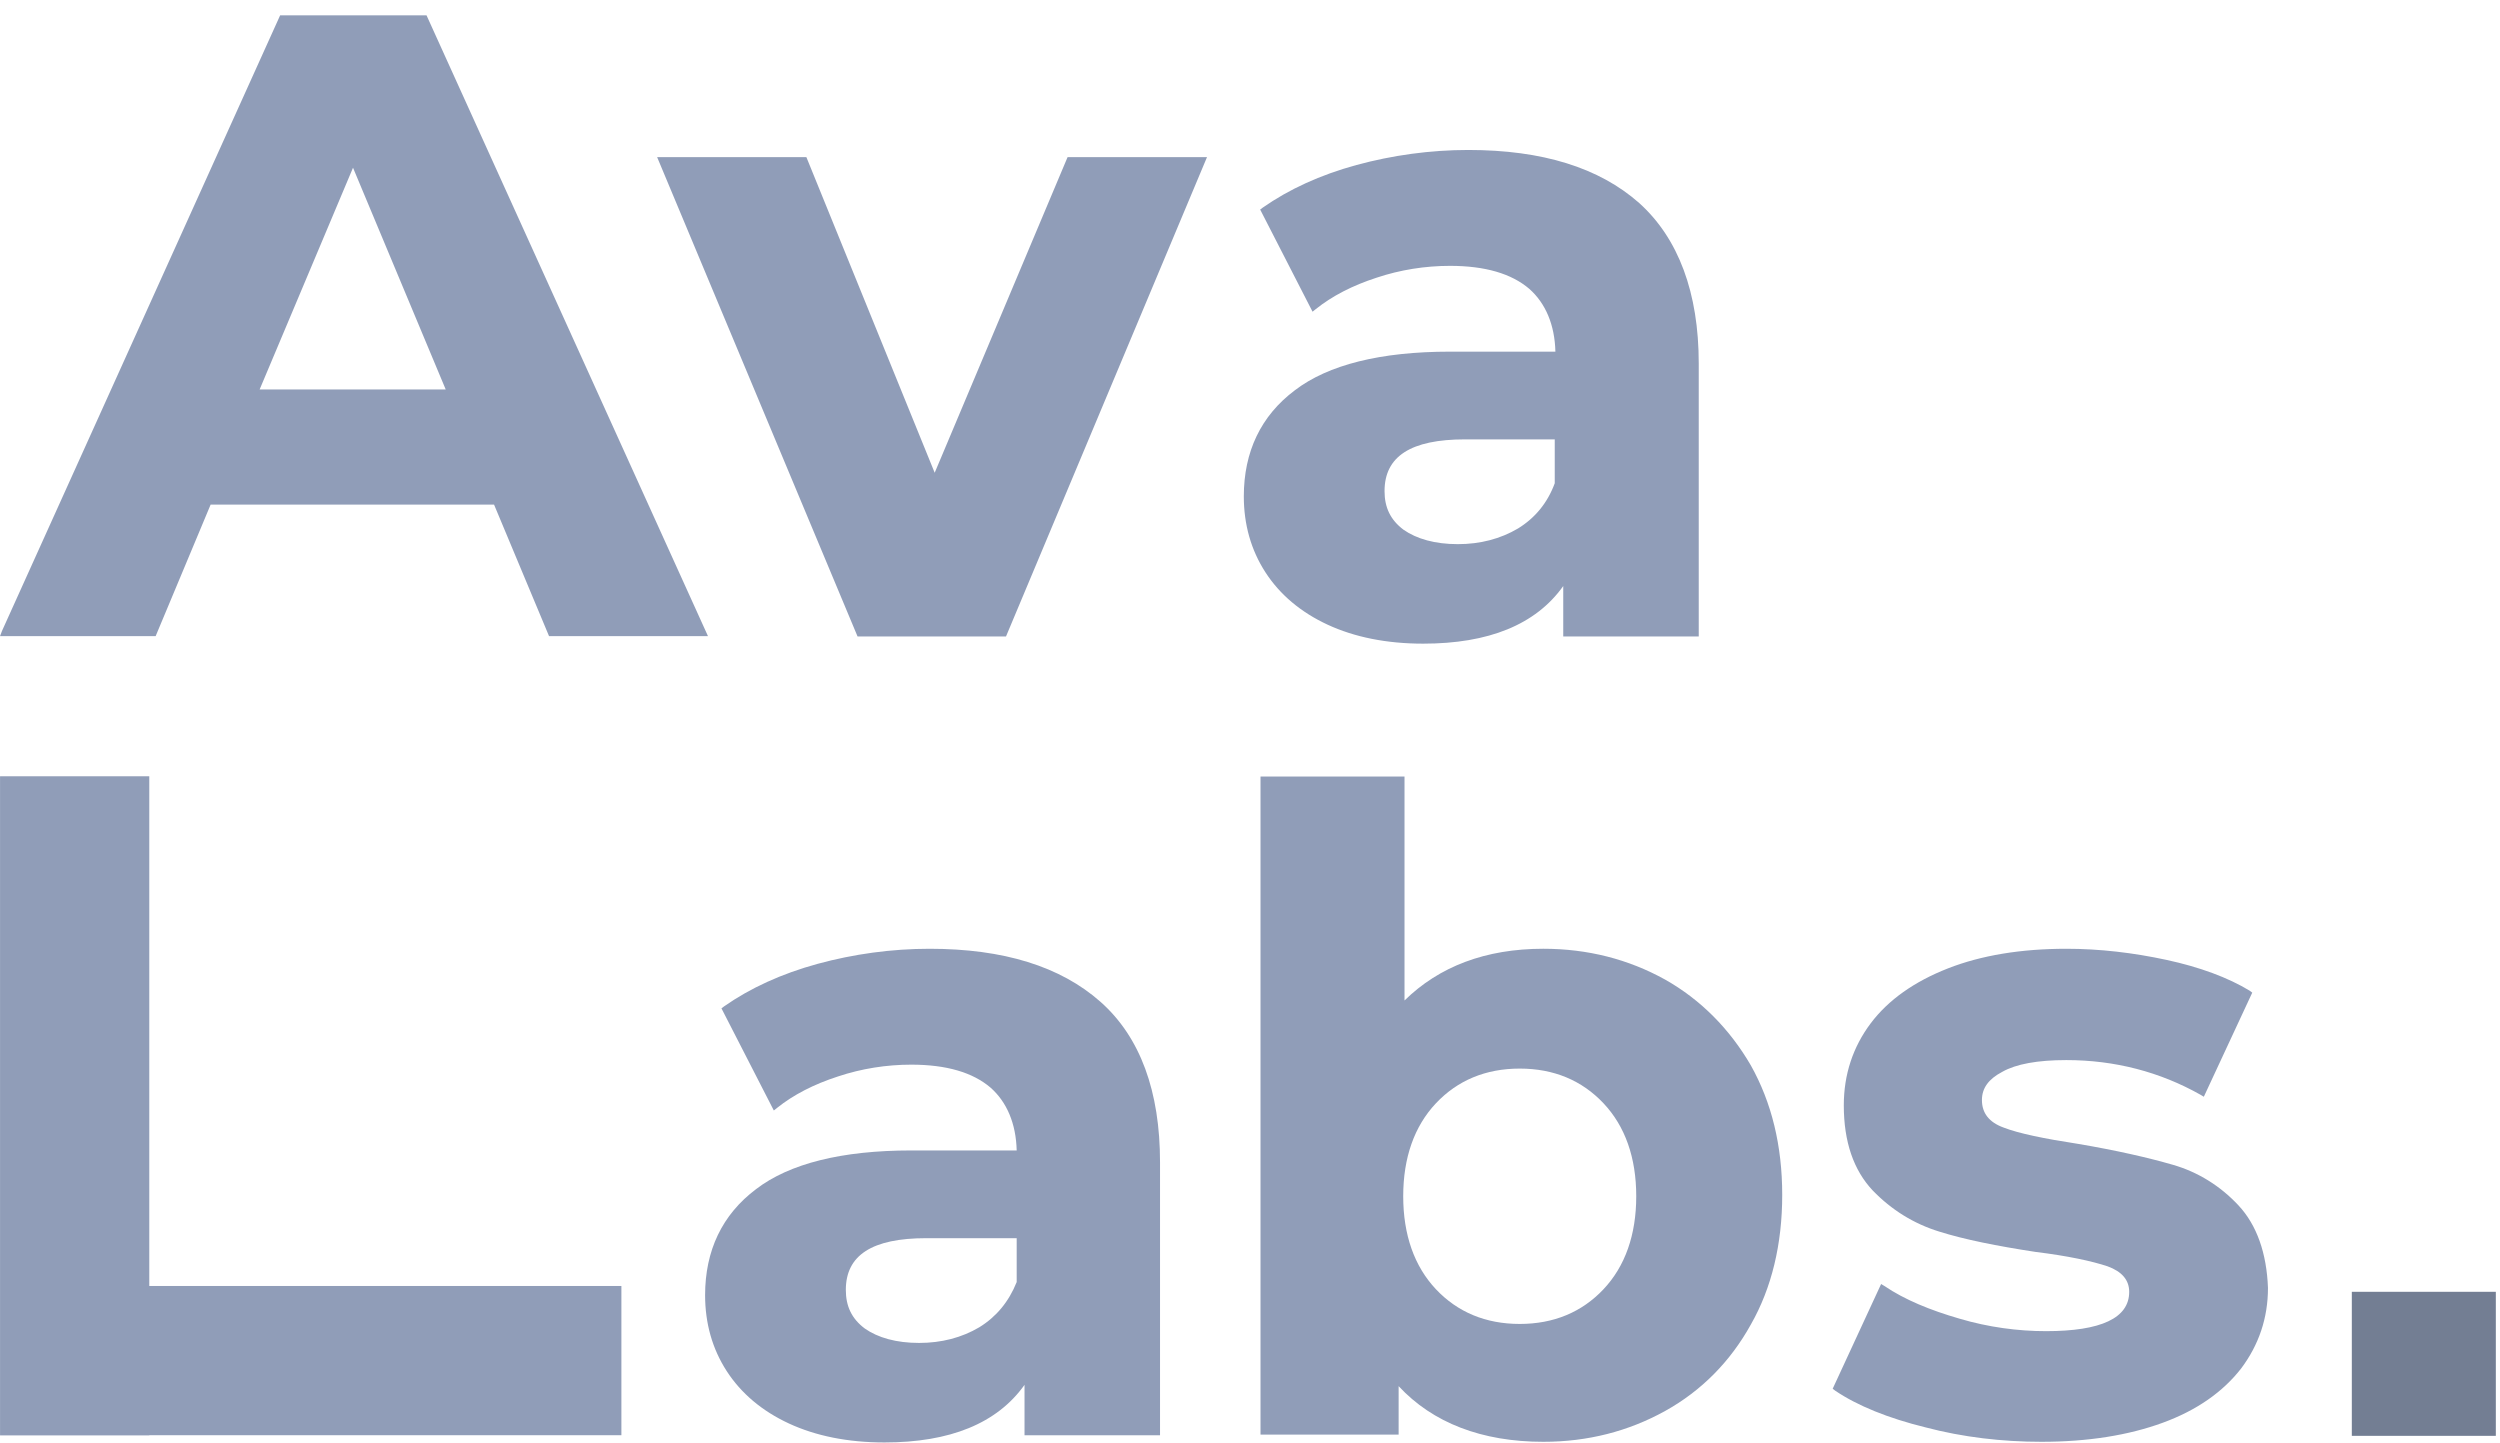
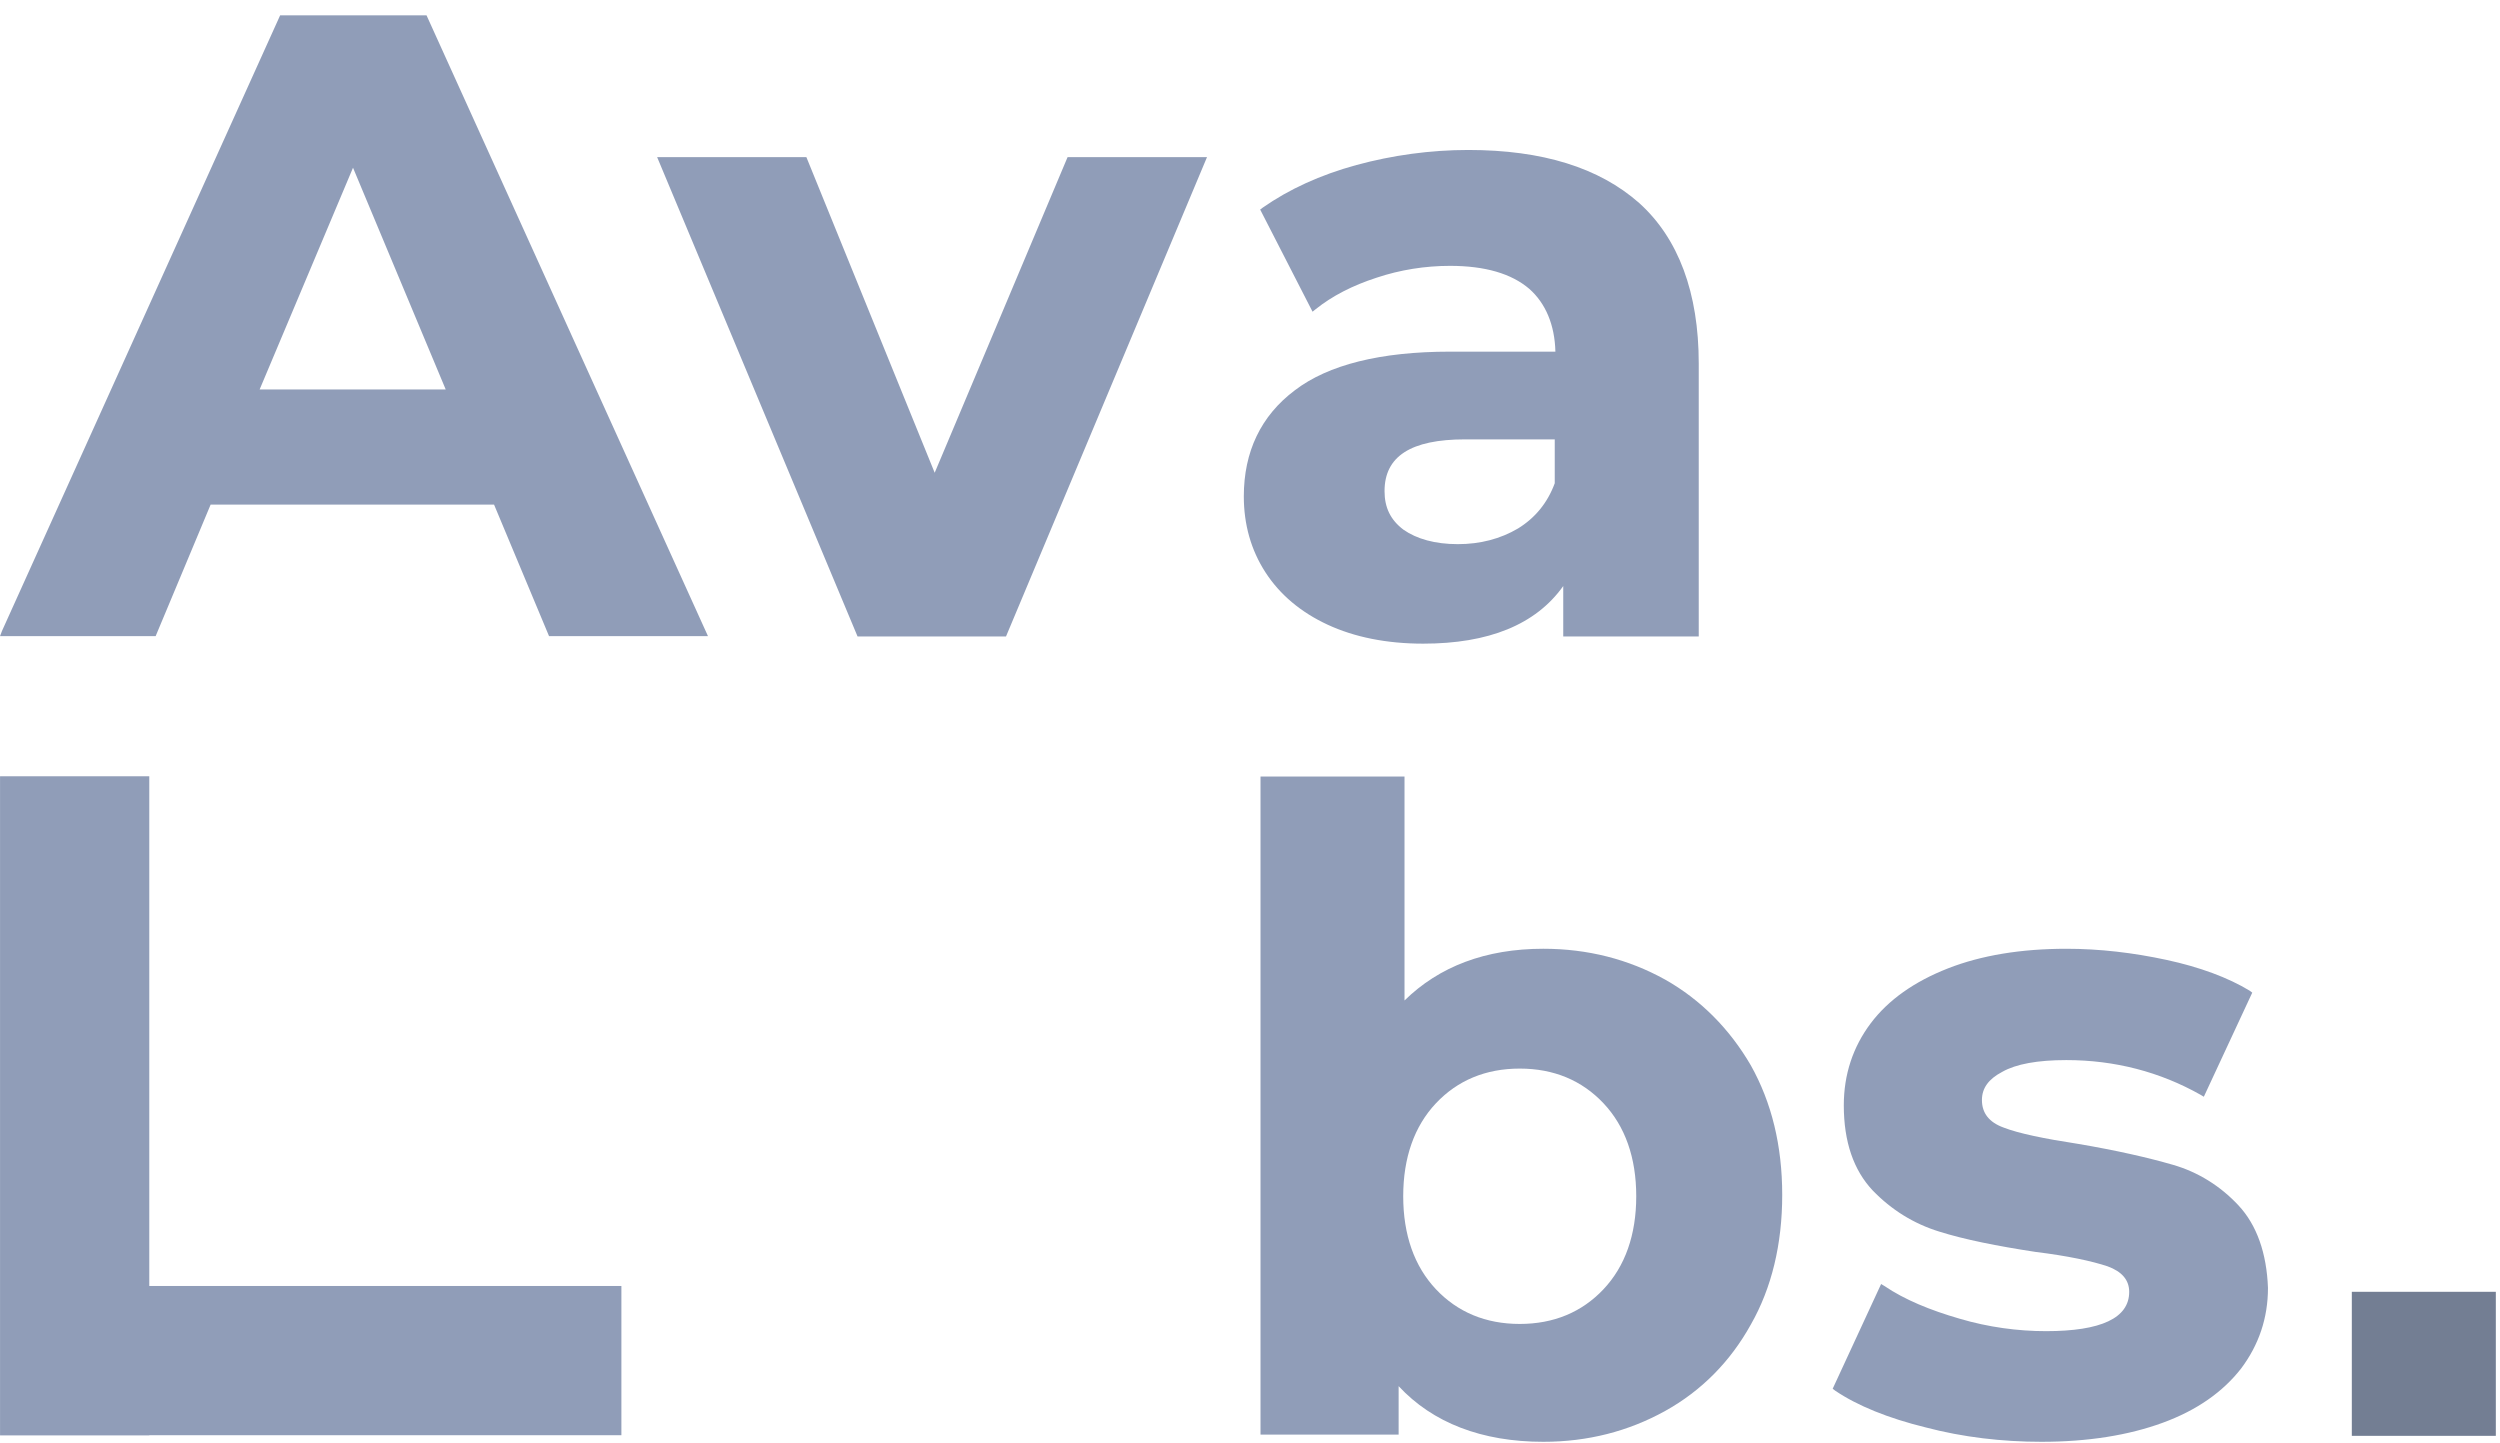
<svg xmlns="http://www.w3.org/2000/svg" width="175" height="101" viewBox="0 0 175 101" fill="none">
  <g clip-path="url(#clip0_1155_1105)">
    <path d="M49.557 44.527L29.856 1.071H19.611L0.142 44.161L0.003 44.527H10.896L14.744 35.323H34.584L38.432 44.527H49.557ZM31.2 27.264H18.174L24.711 11.741L31.2 27.264Z" fill="#909DB8" />
    <path d="M70.421 44.551L84.49 11.001H74.73L65.428 33.093L56.447 11.001H46L60.028 44.551H70.421Z" fill="#909DB8" />
    <path d="M114.743 14.211C111.947 11.736 107.961 10.498 102.784 10.498C100.126 10.498 97.469 10.865 94.948 11.552C92.428 12.24 90.228 13.248 88.396 14.531L88.212 14.669L91.878 21.819L92.107 21.636C93.253 20.719 94.673 19.985 96.369 19.436C98.018 18.886 99.759 18.61 101.5 18.61C103.975 18.61 105.807 19.16 107.045 20.215C108.19 21.223 108.832 22.735 108.878 24.615H101.5C96.643 24.615 92.978 25.531 90.641 27.319C88.258 29.106 87.067 31.627 87.067 34.744C87.067 36.715 87.571 38.502 88.579 40.06C89.587 41.619 91.053 42.856 92.932 43.727C94.811 44.598 97.055 45.056 99.622 45.056C104.204 45.056 107.503 43.727 109.427 41.023V44.552H118.912V25.44C118.912 20.49 117.492 16.686 114.743 14.211ZM106.266 36.99C105.028 37.723 103.609 38.09 102.05 38.09C100.447 38.09 99.164 37.723 98.247 37.081C97.331 36.394 96.918 35.523 96.918 34.377C96.918 31.948 98.751 30.756 102.554 30.756H108.832V33.827C108.327 35.202 107.457 36.256 106.266 36.99Z" fill="#909DB8" />
    <path fill-rule="evenodd" clip-rule="evenodd" d="M0.003 54.339H10.45V90.019H43.498V100.465H10.45V100.478H0.003V100.465L0.003 90.019L0.003 54.339Z" fill="#909DB8" />
-     <path d="M77.033 70.126C74.237 67.651 70.251 66.414 65.073 66.414C62.416 66.414 59.758 66.781 57.238 67.468C54.718 68.156 52.518 69.164 50.685 70.447L50.502 70.585L54.168 77.735L54.397 77.551C55.542 76.635 56.963 75.901 58.658 75.352C60.308 74.802 62.049 74.526 63.79 74.526C66.265 74.526 68.097 75.076 69.335 76.131C70.48 77.139 71.122 78.651 71.168 80.531H63.79C58.933 80.531 55.267 81.447 52.931 83.235C50.548 85.022 49.357 87.543 49.357 90.66C49.357 92.63 49.861 94.418 50.869 95.976C51.877 97.535 53.343 98.772 55.222 99.643C57.1 100.514 59.346 100.972 61.912 100.972C66.494 100.972 69.793 99.643 71.717 96.939V100.468H81.202V81.356C81.202 76.406 79.828 72.602 77.033 70.126ZM68.556 92.906C67.319 93.639 65.898 94.005 64.34 94.005C62.736 94.005 61.453 93.639 60.537 92.997C59.62 92.31 59.208 91.439 59.208 90.293C59.208 87.864 61.041 86.672 64.844 86.672H71.168V89.743C70.618 91.118 69.747 92.172 68.556 92.906Z" fill="#909DB8" />
    <path d="M116.553 68.568C113.987 67.147 111.147 66.413 108.03 66.413C103.998 66.413 100.745 67.651 98.316 70.034V54.359H88.236V100.422H97.904V97.03C100.287 99.597 103.723 100.926 108.03 100.926C111.147 100.926 113.987 100.192 116.553 98.772C119.119 97.35 121.135 95.288 122.556 92.722C124.022 90.155 124.755 87.084 124.755 83.647C124.755 80.209 124.022 77.184 122.556 74.572C121.089 72.051 119.073 69.988 116.553 68.568ZM106.381 74.801C108.764 74.801 110.734 75.626 112.245 77.23C113.758 78.834 114.537 81.034 114.537 83.738C114.537 86.442 113.758 88.642 112.245 90.247C110.734 91.851 108.764 92.676 106.381 92.676C103.998 92.676 102.028 91.851 100.515 90.247C99.004 88.642 98.225 86.442 98.225 83.738C98.225 81.034 99.004 78.834 100.515 77.23C102.028 75.626 103.998 74.801 106.381 74.801Z" fill="#909DB8" />
    <path d="M156.696 84.381C155.413 83.006 153.855 82.043 152.114 81.539C150.373 81.035 148.174 80.531 145.47 80.072C143.087 79.706 141.3 79.339 140.246 78.927C139.239 78.56 138.735 77.918 138.735 77.001C138.735 76.176 139.193 75.535 140.155 75.031C141.118 74.481 142.629 74.206 144.645 74.206C148.036 74.206 151.198 75.031 154.039 76.635L154.268 76.772L157.658 69.485L157.475 69.347C155.963 68.431 153.993 67.697 151.656 67.193C149.319 66.689 146.982 66.414 144.645 66.414C141.483 66.414 138.689 66.872 136.352 67.789C134.015 68.706 132.182 69.989 130.944 71.639C129.707 73.289 129.066 75.214 129.066 77.368C129.066 79.935 129.753 81.906 131.083 83.326C132.411 84.701 133.969 85.664 135.756 86.214C137.498 86.764 139.788 87.222 142.492 87.635C144.737 87.91 146.433 88.276 147.532 88.643C148.54 89.01 149.044 89.606 149.044 90.431C149.044 92.264 147.074 93.181 143.225 93.181C141.255 93.181 139.193 92.906 137.177 92.31C135.115 91.714 133.327 90.981 131.907 90.018L131.678 89.881L128.287 97.214L128.47 97.352C130.028 98.405 132.182 99.276 134.794 99.918C137.405 100.606 140.155 100.926 142.904 100.926C146.157 100.926 148.998 100.468 151.381 99.597C153.764 98.727 155.596 97.443 156.88 95.793C158.117 94.143 158.758 92.264 158.758 90.156C158.667 87.726 157.979 85.756 156.696 84.381Z" fill="#909DB8" />
    <path d="M174.708 90.426H164.627V100.509H174.708V90.426Z" fill="#737E93" />
  </g>
  <defs>
    <clipPath id="clip0_1155_1105">
      <rect width="174.788" height="100" fill="white" transform="translate(0 0.996)" />
    </clipPath>
  </defs>
</svg>